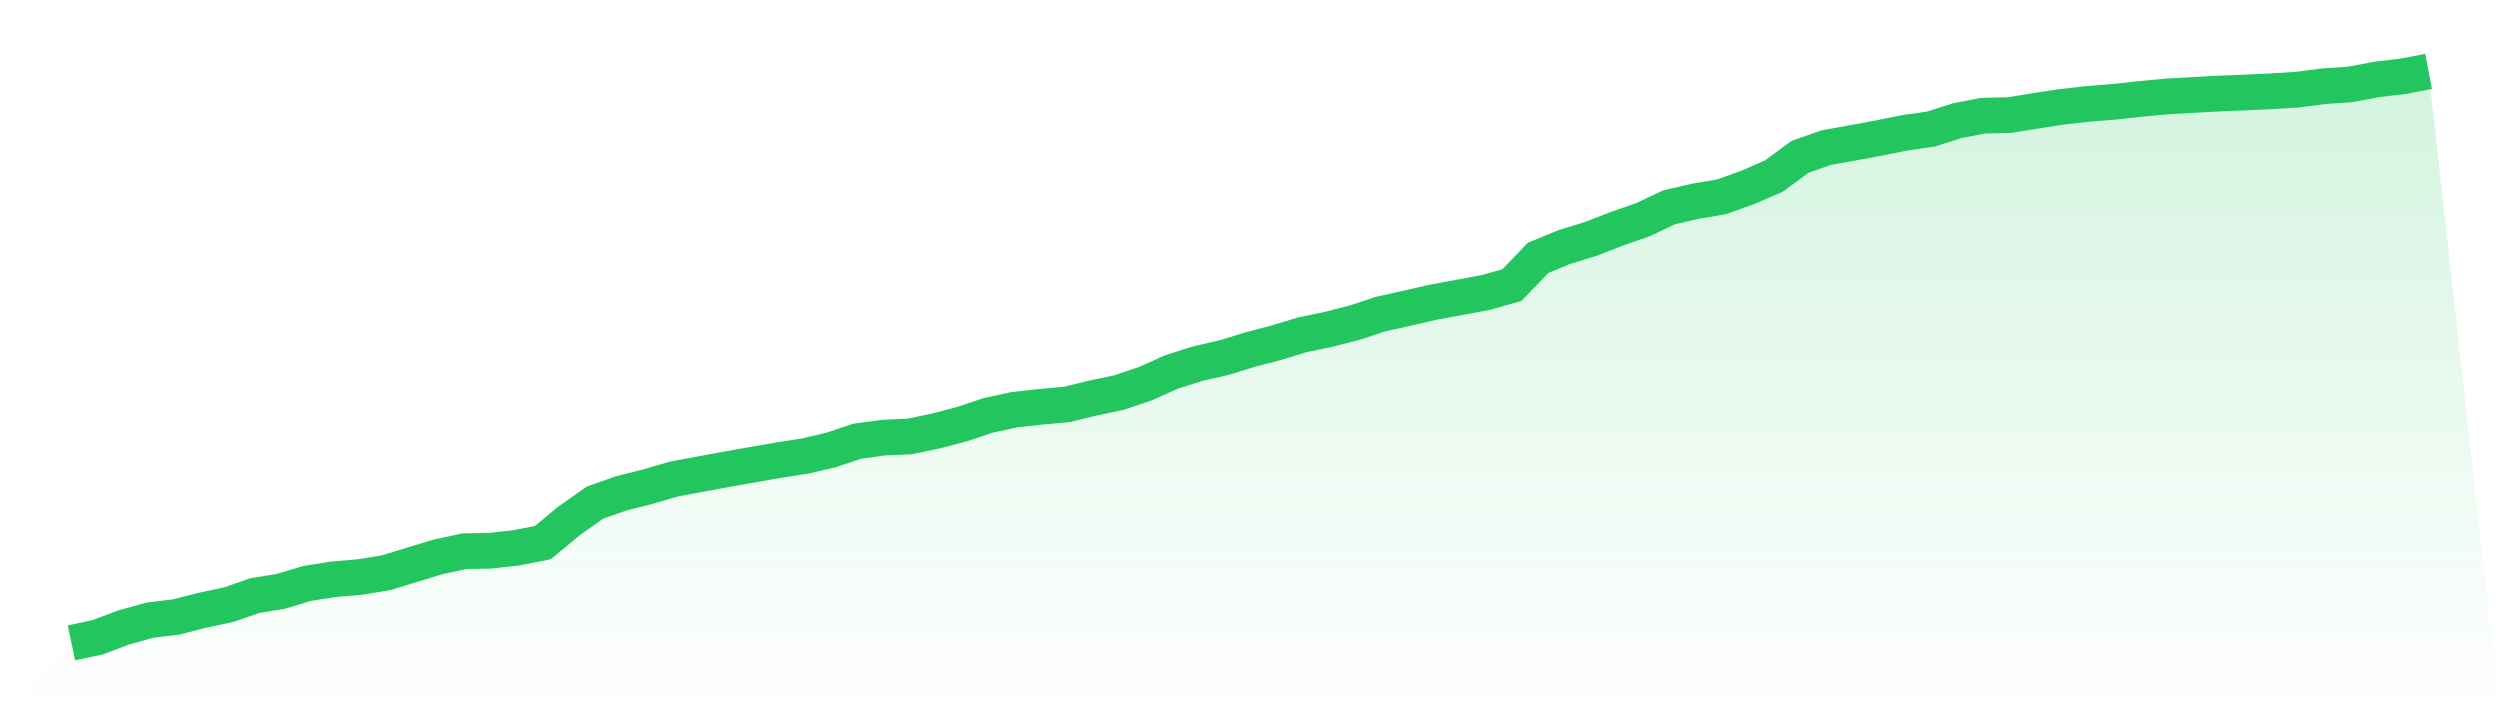
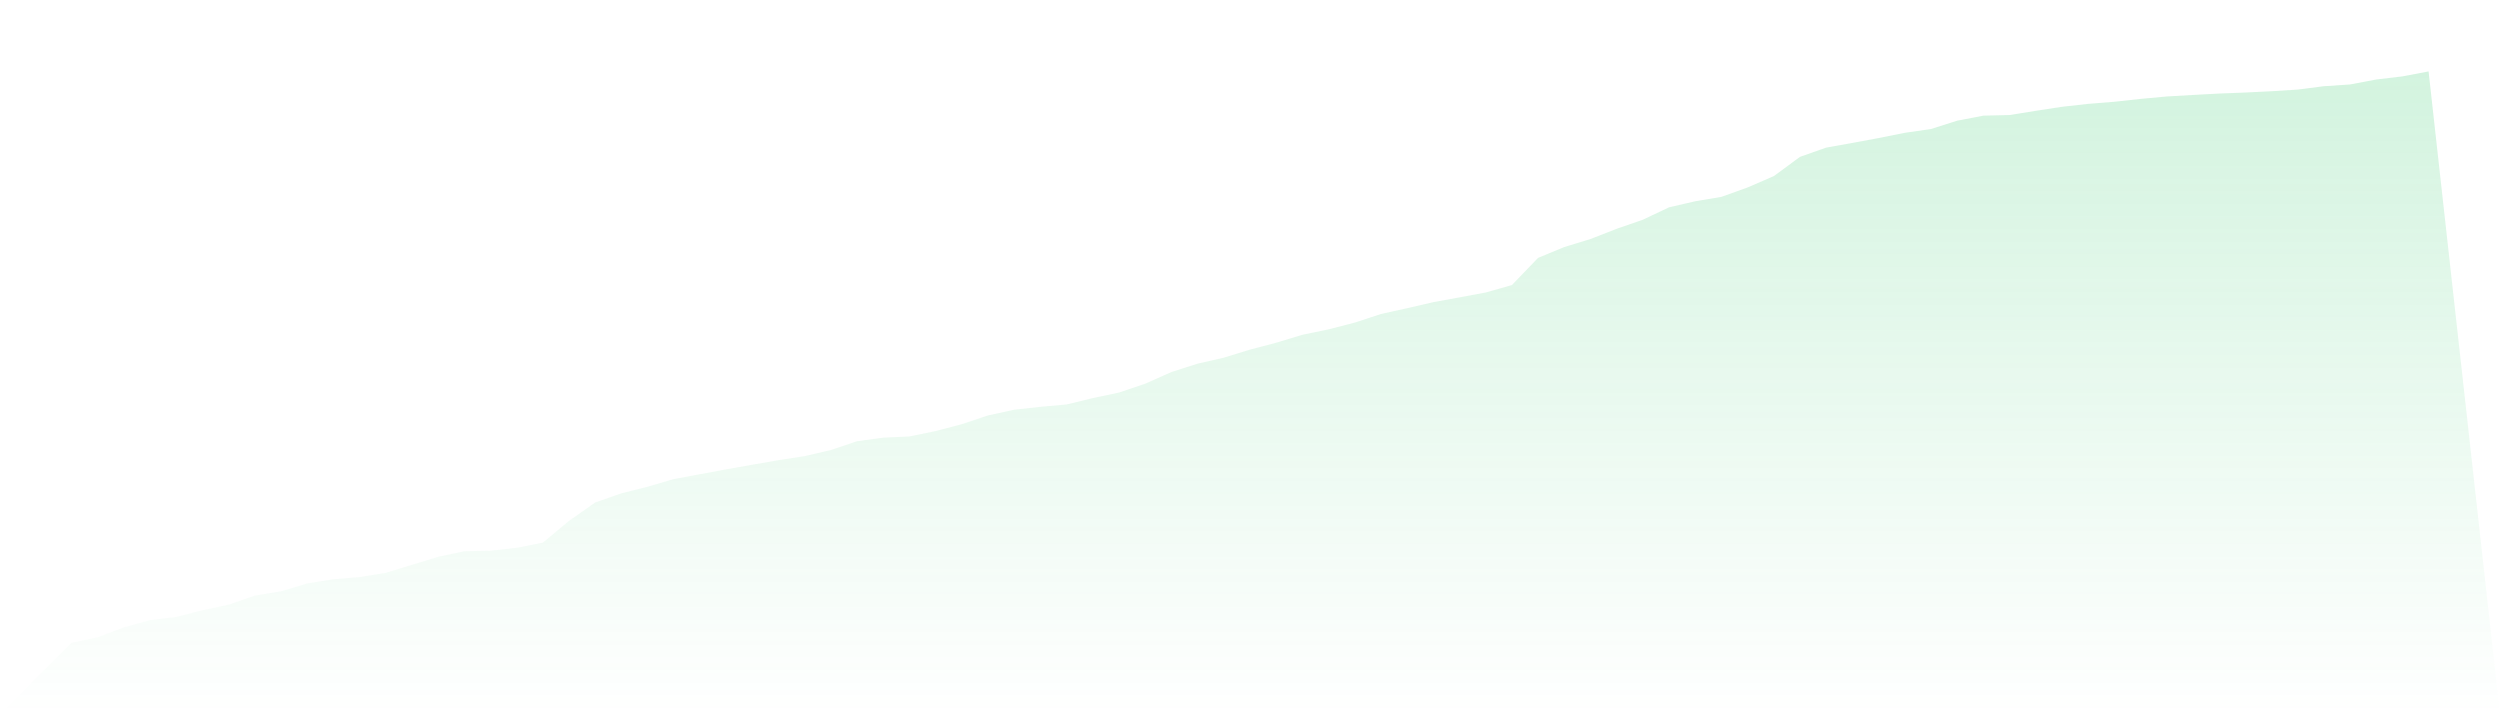
<svg xmlns="http://www.w3.org/2000/svg" viewBox="0 0 140 40">
  <defs>
    <linearGradient id="gradient" x1="0" x2="0" y1="0" y2="1">
      <stop offset="0%" stop-color="#22c55e" stop-opacity="0.2" />
      <stop offset="100%" stop-color="#22c55e" stop-opacity="0" />
    </linearGradient>
  </defs>
  <path d="M4,36 L4,36 L5.467,35.687 L6.933,35.134 L8.4,34.727 L9.867,34.55 L11.333,34.174 L12.8,33.864 L14.267,33.355 L15.733,33.112 L17.2,32.673 L18.667,32.439 L20.133,32.316 L21.6,32.079 L23.067,31.63 L24.533,31.184 L26,30.868 L27.467,30.84 L28.933,30.676 L30.4,30.388 L31.867,29.168 L33.333,28.138 L34.8,27.626 L36.267,27.257 L37.733,26.827 L39.2,26.555 L40.667,26.283 L42.133,26.024 L43.6,25.768 L45.067,25.541 L46.533,25.2 L48,24.707 L49.467,24.508 L50.933,24.441 L52.4,24.138 L53.867,23.752 L55.333,23.263 L56.8,22.943 L58.267,22.782 L59.733,22.65 L61.2,22.292 L62.667,21.983 L64.133,21.487 L65.6,20.833 L67.067,20.365 L68.533,20.03 L70,19.578 L71.467,19.193 L72.933,18.747 L74.4,18.444 L75.867,18.065 L77.333,17.584 L78.8,17.259 L80.267,16.921 L81.733,16.652 L83.2,16.38 L84.667,15.963 L86.133,14.44 L87.6,13.834 L89.067,13.385 L90.533,12.813 L92,12.304 L93.467,11.609 L94.933,11.271 L96.4,11.024 L97.867,10.497 L99.333,9.862 L100.8,8.784 L102.267,8.266 L103.733,8.004 L105.2,7.732 L106.667,7.438 L108.133,7.226 L109.6,6.759 L111.067,6.477 L112.533,6.443 L114,6.206 L115.467,5.981 L116.933,5.817 L118.4,5.7 L119.867,5.539 L121.333,5.403 L122.8,5.318 L124.267,5.239 L125.733,5.182 L127.2,5.109 L128.667,5.017 L130.133,4.828 L131.6,4.73 L133.067,4.452 L134.533,4.278 L136,4 L140,40 L0,40 z" fill="url(#gradient)" />
-   <path d="M4,36 L4,36 L5.467,35.687 L6.933,35.134 L8.4,34.727 L9.867,34.55 L11.333,34.174 L12.8,33.864 L14.267,33.355 L15.733,33.112 L17.2,32.673 L18.667,32.439 L20.133,32.316 L21.6,32.079 L23.067,31.63 L24.533,31.184 L26,30.868 L27.467,30.84 L28.933,30.676 L30.4,30.388 L31.867,29.168 L33.333,28.138 L34.8,27.626 L36.267,27.257 L37.733,26.827 L39.2,26.555 L40.667,26.283 L42.133,26.024 L43.6,25.768 L45.067,25.541 L46.533,25.2 L48,24.707 L49.467,24.508 L50.933,24.441 L52.4,24.138 L53.867,23.752 L55.333,23.263 L56.8,22.943 L58.267,22.782 L59.733,22.65 L61.2,22.292 L62.667,21.983 L64.133,21.487 L65.6,20.833 L67.067,20.365 L68.533,20.03 L70,19.578 L71.467,19.193 L72.933,18.747 L74.4,18.444 L75.867,18.065 L77.333,17.584 L78.8,17.259 L80.267,16.921 L81.733,16.652 L83.2,16.38 L84.667,15.963 L86.133,14.44 L87.6,13.834 L89.067,13.385 L90.533,12.813 L92,12.304 L93.467,11.609 L94.933,11.271 L96.4,11.024 L97.867,10.497 L99.333,9.862 L100.8,8.784 L102.267,8.266 L103.733,8.004 L105.2,7.732 L106.667,7.438 L108.133,7.226 L109.6,6.759 L111.067,6.477 L112.533,6.443 L114,6.206 L115.467,5.981 L116.933,5.817 L118.4,5.7 L119.867,5.539 L121.333,5.403 L122.8,5.318 L124.267,5.239 L125.733,5.182 L127.2,5.109 L128.667,5.017 L130.133,4.828 L131.6,4.73 L133.067,4.452 L134.533,4.278 L136,4" fill="none" stroke="#22c55e" stroke-width="2" />
</svg>